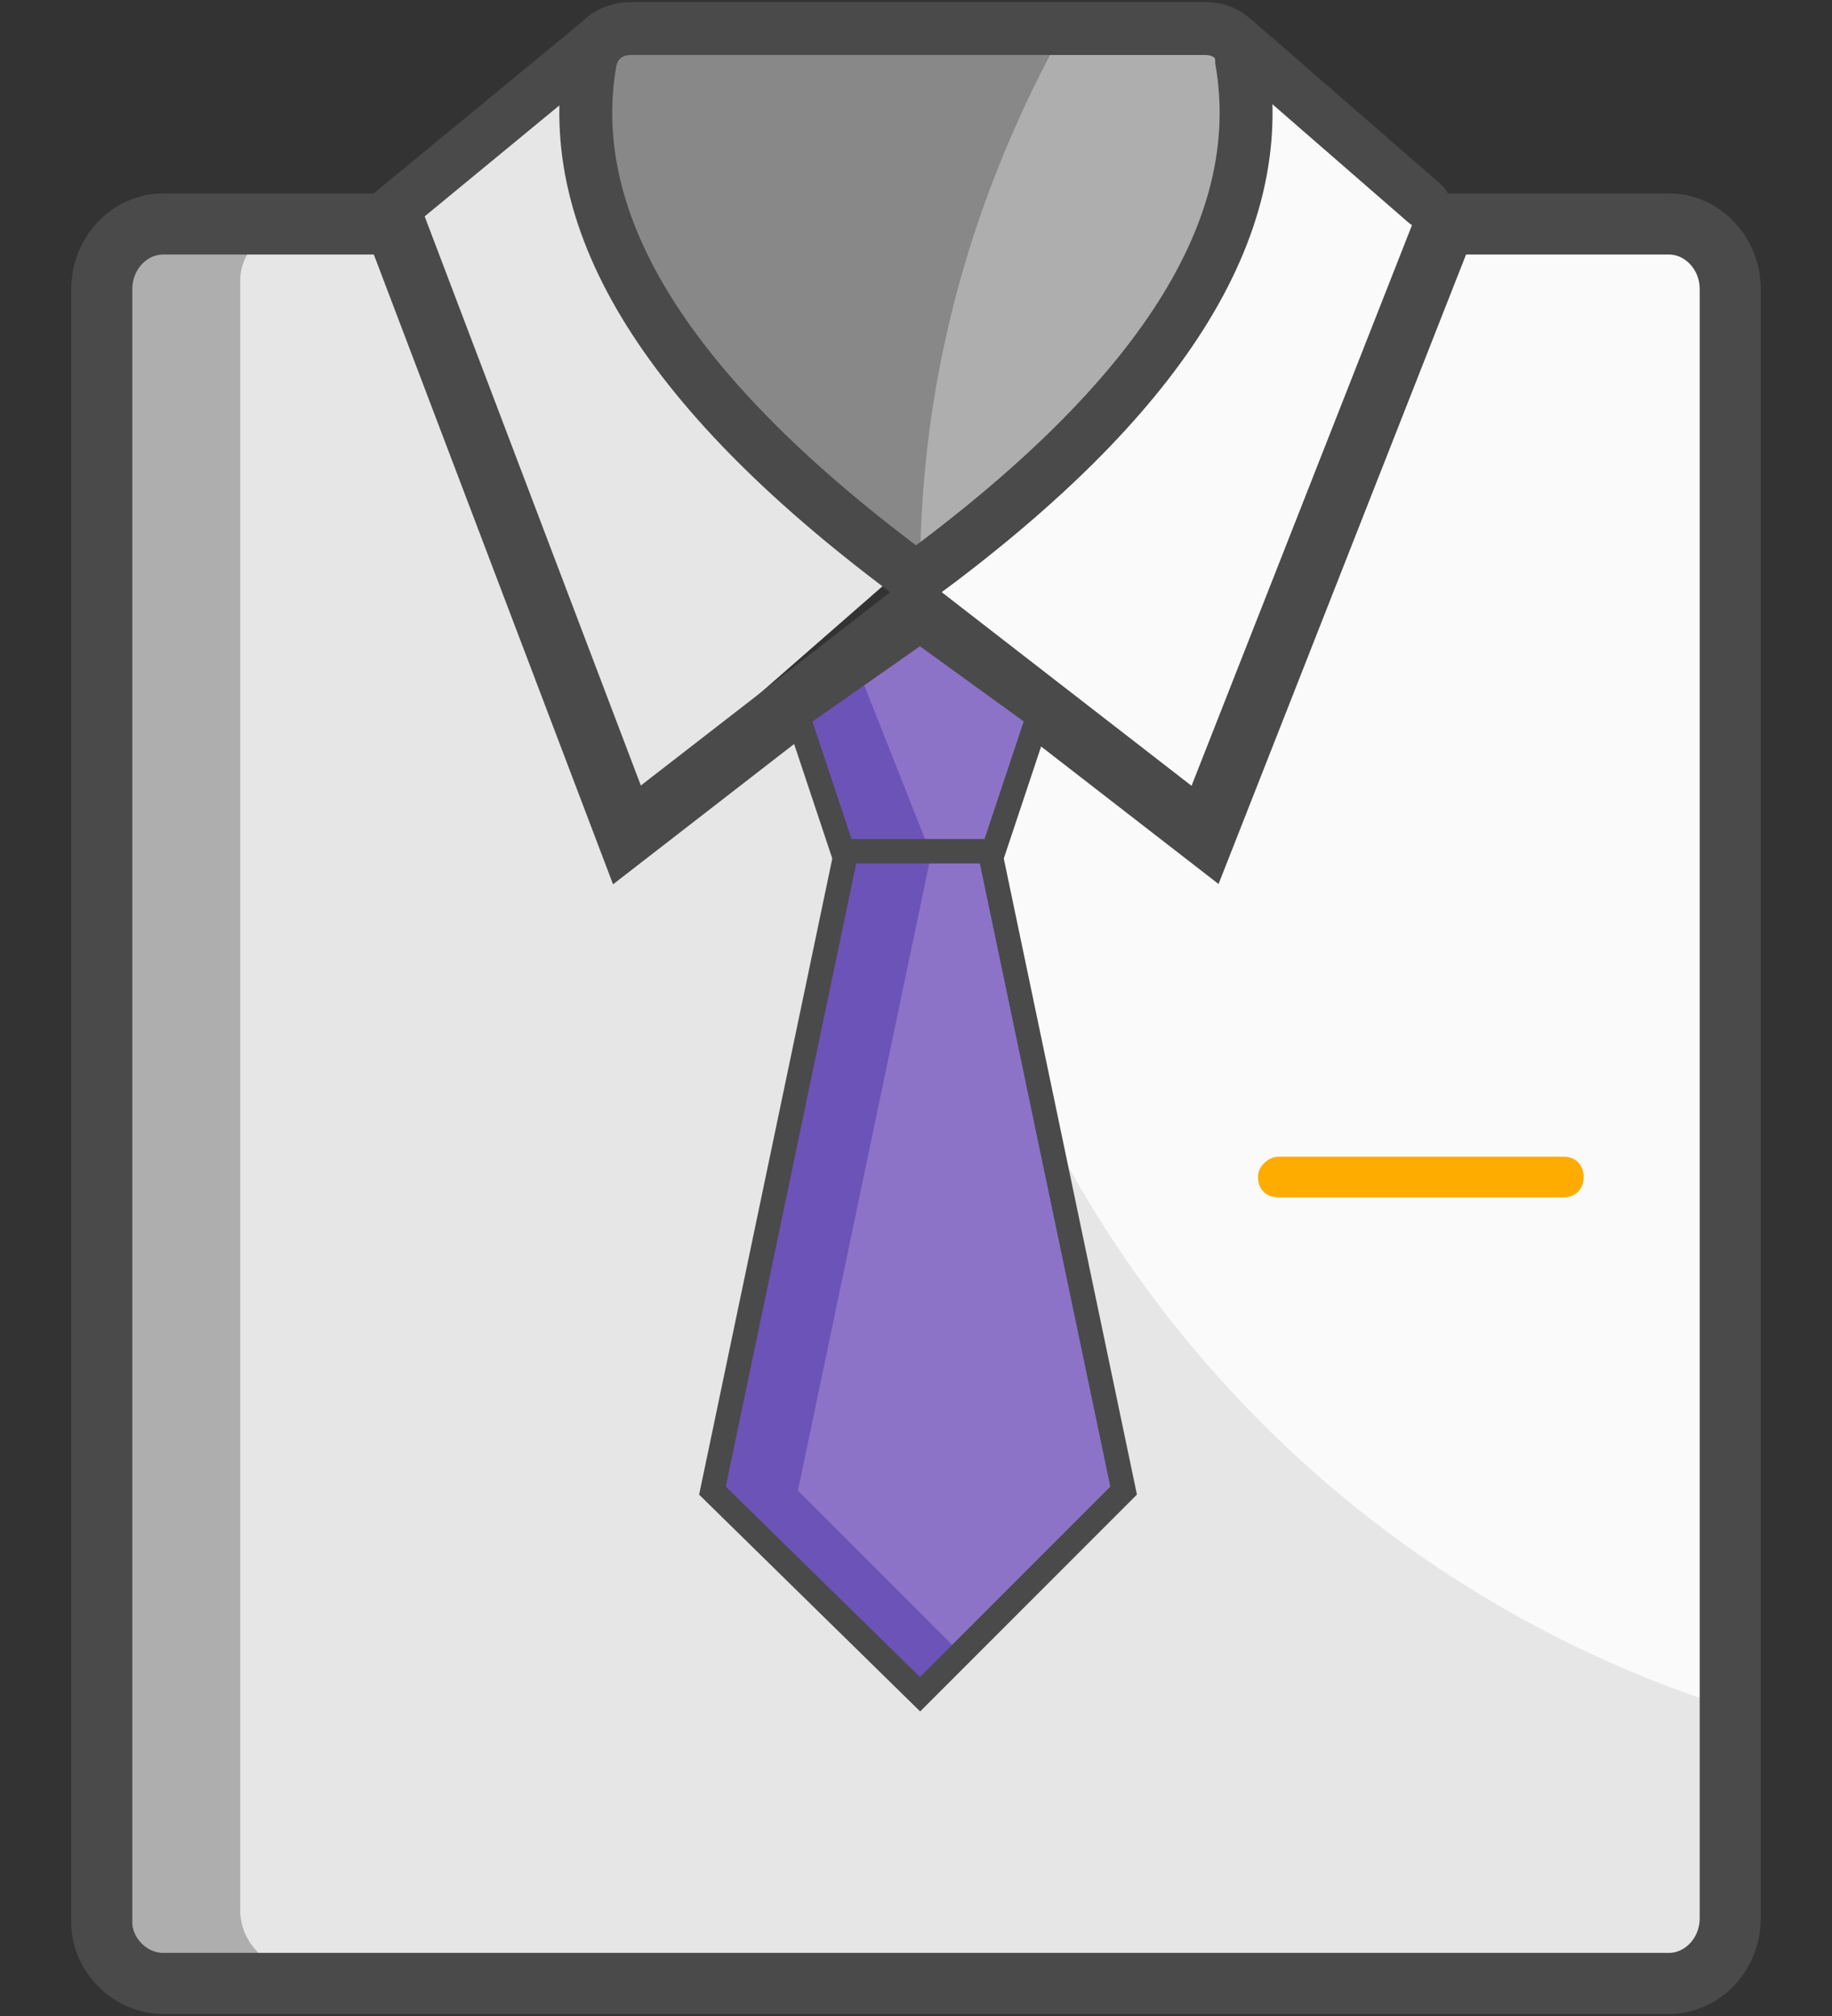
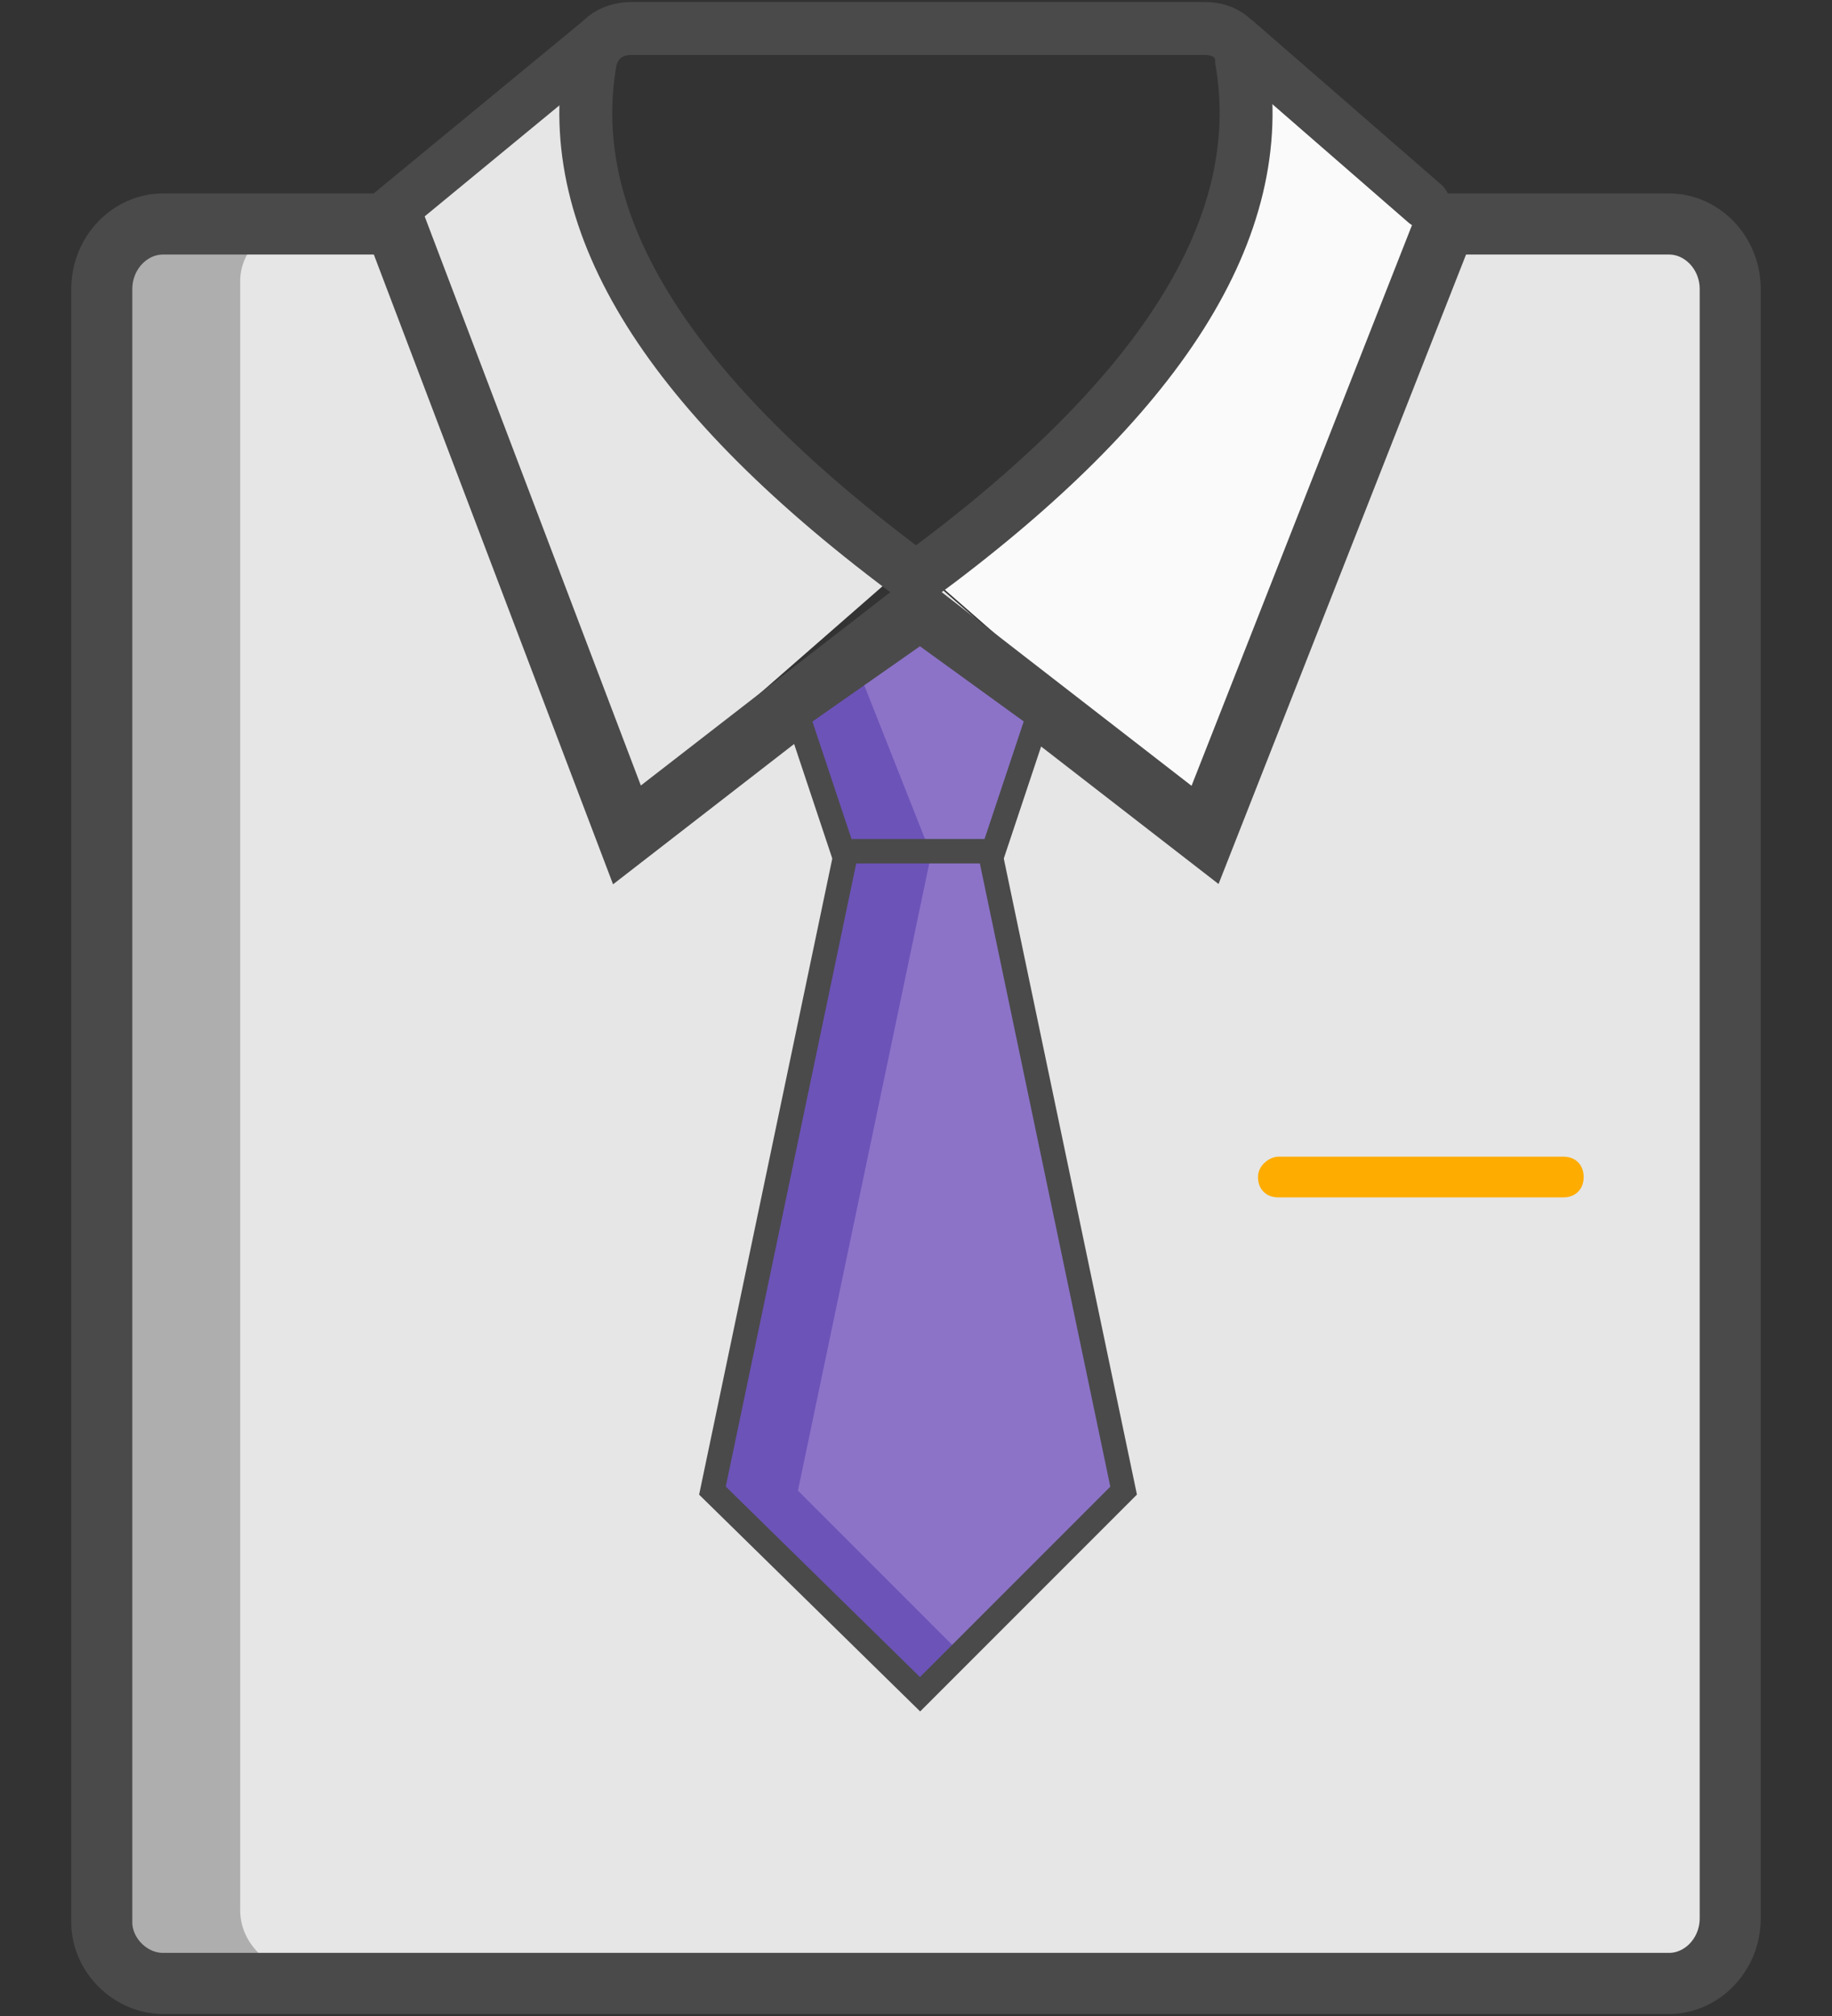
<svg xmlns="http://www.w3.org/2000/svg" version="1.1" id="Layer_3" x="0px" y="0px" width="45px" height="49.5px" viewBox="0 0 45 49.5" style="enable-background:new 0 0 45 49.5;" xml:space="preserve">
  <rect x="0" y="0" width="45" height="49.5" fill="#333333" stroke="none" />
  <style type="text/css">
	.st0{fill:#FAFAFA;}
	.st1{fill:#E6E6E6;}
	.st2{fill:#888888;}
	.st3{fill:#AEAEAE;}
	.st4{fill:none;stroke:#4A4A4A;stroke-width:1.5;}
	.st5{fill-rule:evenodd;clip-rule:evenodd;fill:#FEAC00;}
	.st6{fill:none;stroke:#4A4A4A;stroke-width:1.231;stroke-linecap:round;stroke-linejoin:round;}
	.st7{fill:none;stroke:#4A4A4A;stroke-width:1.3;}
	.st8{fill-rule:evenodd;clip-rule:evenodd;fill:#8C73C8;stroke:#4A4A4A;stroke-width:0.5;}
	.st9{fill-rule:evenodd;clip-rule:evenodd;fill:#6C53B8;}
	.st10{fill:none;stroke:#4A4A4A;stroke-width:0.6;}
</style>
  <g id="Lifestage" transform="translate(-94, -240)">
    <g id="Group-5" transform="translate(90, 240)">
      <g id="Group-2-Copy" transform="translate(5, 1)">
        <path id="Shape" class="st0" d="M34.9,4.5l-5.1-4.7c0,0,1.9,6.4-7.8,13.5l7.1,6.2L34.9,4.5z" />
        <path class="st1" d="M41.5,5.8c0-0.9-0.7-1.6-1.5-1.6h-5.5l-5.8,15l-7.1-6.2l-7.1,6.2l-5.8-15H3.1c-0.8,0-1.5,0.7-1.5,1.6v40.1     c0,0.9,0.7,1.6,1.5,1.6h37c0.8,0,1.5-0.7,1.5-1.6V12.7C41.5,12.7,41.5,5.8,41.5,5.8z" />
-         <path class="st2" d="M29.4-0.1H13.7c0,0-1.9,6.4,7.8,13.5C31.3,6.4,29.4-0.1,29.4-0.1z" />
        <path class="st3" d="M4.9,45.9V5.9C4.9,5,5.8,4.3,7,4.3H4.2C3,4.3,2.1,5,2.1,5.9v40.1c0,0.9,0.9,1.6,2.1,1.6h2.9     C5.9,47.6,4.9,46.9,4.9,45.9z" />
-         <path class="st0" d="M40,4.1h-5.5l-5.8,15l-7.1-6.2c0,0.2,0,0.4,0,0.6c0,13,8.4,23.9,20.1,27.5V15.3v-2.7v-7     C41.5,4.8,40.8,4.1,40,4.1z" />
-         <path class="st3" d="M21.6,13.1c9.7-7,7.8-13.5,7.8-13.5h-4.2C22.9,3.7,21.6,8.2,21.6,13.1C21.6,13,21.6,13,21.6,13.1z" />
        <path class="st1" d="M8.1,4.5l5.6-4.2c0.1-0.1,0.3-0.1,0.3,0s0.1,0.2,0,0.2c-1.4,4,0.9,8.3,6.9,12.7l-7.1,6.2L8.1,4.5z" />
        <path class="st4" d="M41.5,6.1c0-0.9-0.7-1.6-1.5-1.6h-5.5l-5.9,15l-7.1-5.5l-7.1,5.5l-5.7-15H3c-0.8,0-1.5,0.7-1.5,1.6v40.1     c0,0.8,0.7,1.5,1.5,1.5h37c0.8,0,1.5-0.7,1.5-1.6V13V6.1H41.5z" />
        <path id="Rectangle-2-Copy" class="st5" d="M30.4,27.4h7c0.3,0,0.5,0.2,0.5,0.5l0,0c0,0.3-0.2,0.5-0.5,0.5h-7     c-0.3,0-0.5-0.2-0.5-0.5l0,0C29.9,27.6,30.2,27.4,30.4,27.4z" />
        <path id="Line" class="st6" d="M29.4,0L34,4" />
        <path id="Line-2" class="st6" d="M13.7,0L8.6,4.2" />
        <path class="st7" d="M28.6-0.3H14.5c-0.5,0-0.9,0.3-1,0.8c-0.7,4,1.9,8.2,8,12.7c6-4.4,8.7-8.6,8-12.7l0,0     C29.5,0,29.1-0.3,28.6-0.3z" />
        <polygon id="Rectangle-3-Copy" class="st8" points="20.5,16.5 22.6,16.5 26.6,35.6 21.6,40.6 16.5,35.6    " />
        <path id="Combined-Shape" class="st9" d="M22.6,16.5l-4,19.1l4,4l-1,1l-5-5l4-19.1H22.6z" />
        <polygon class="st10" points="20.5,16.5 22.6,16.5 26.6,35.6 21.6,40.6 16.5,35.6    " />
      </g>
      <polygon id="Polygon" class="st8" points="26.6,15.5 29.5,17.6 28.4,20.9 24.7,20.9 23.6,17.6   " />
      <path class="st9" d="M26.8,20.8h-1.9l-1.3-3.3l1.5-1L26.8,20.8z" />
      <polygon class="st10" points="26.6,15.5 29.5,17.6 28.4,20.9 24.7,20.9 23.6,17.6   " />
    </g>
  </g>
</svg>